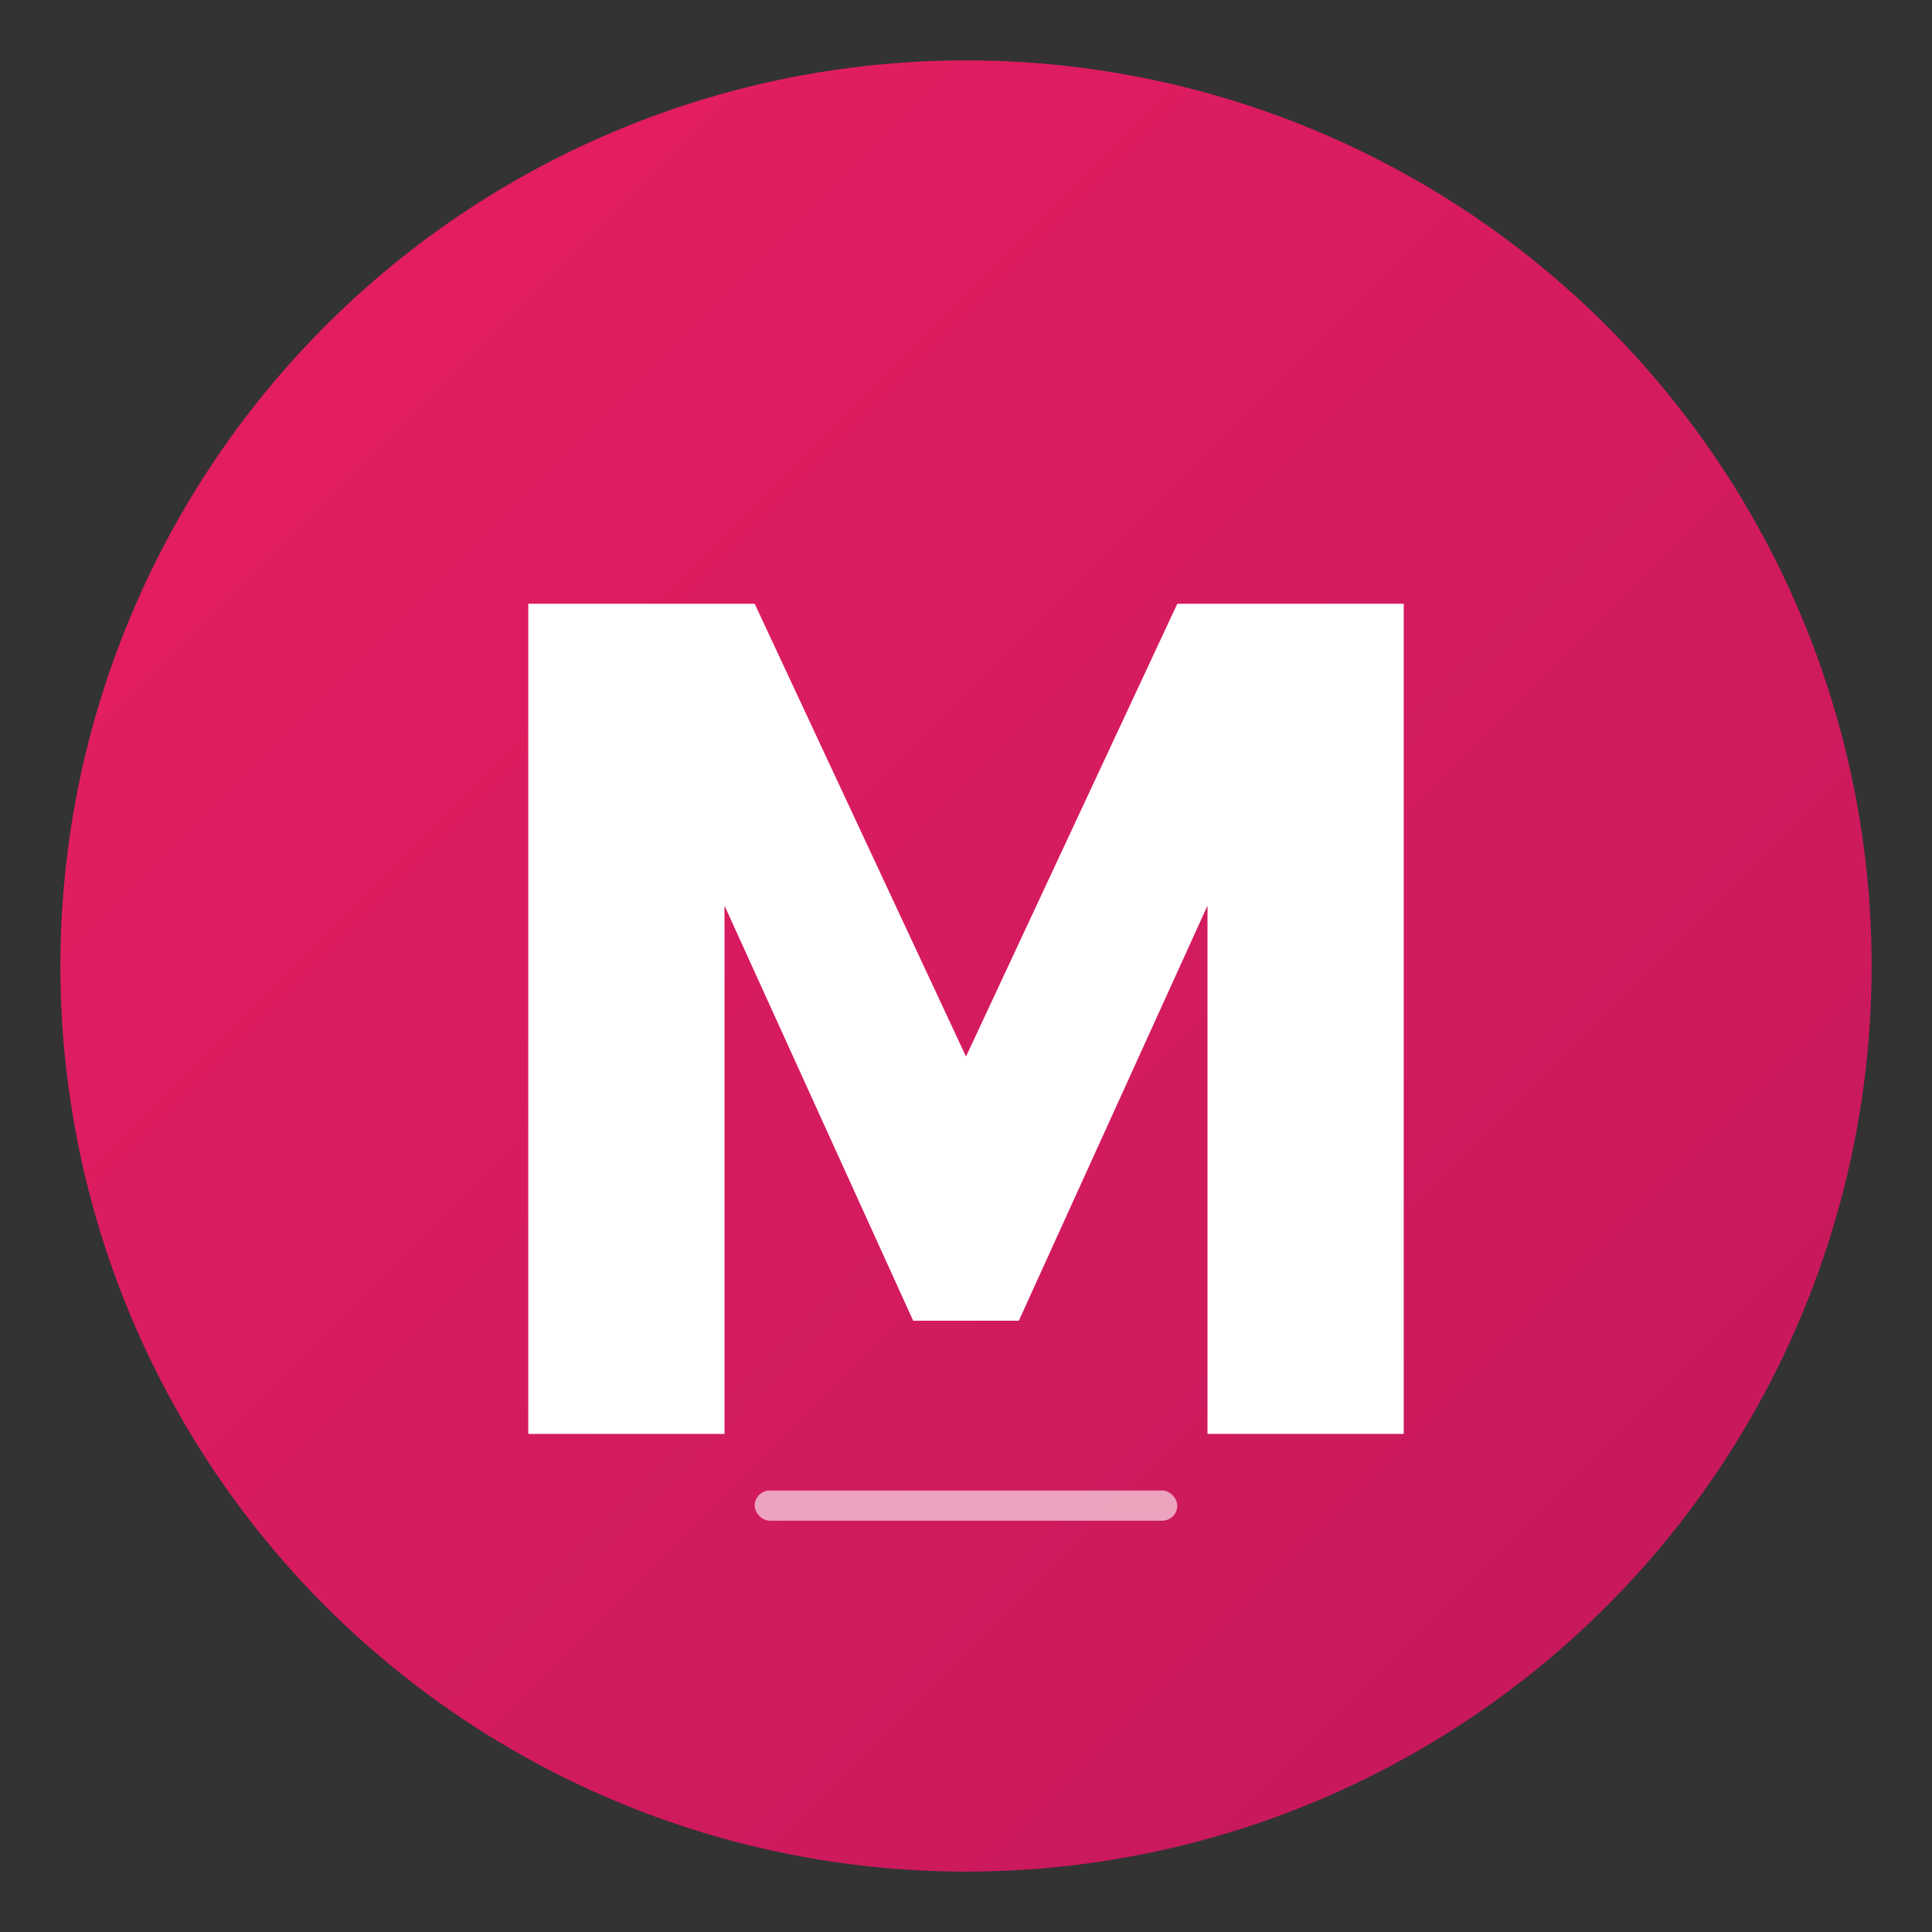
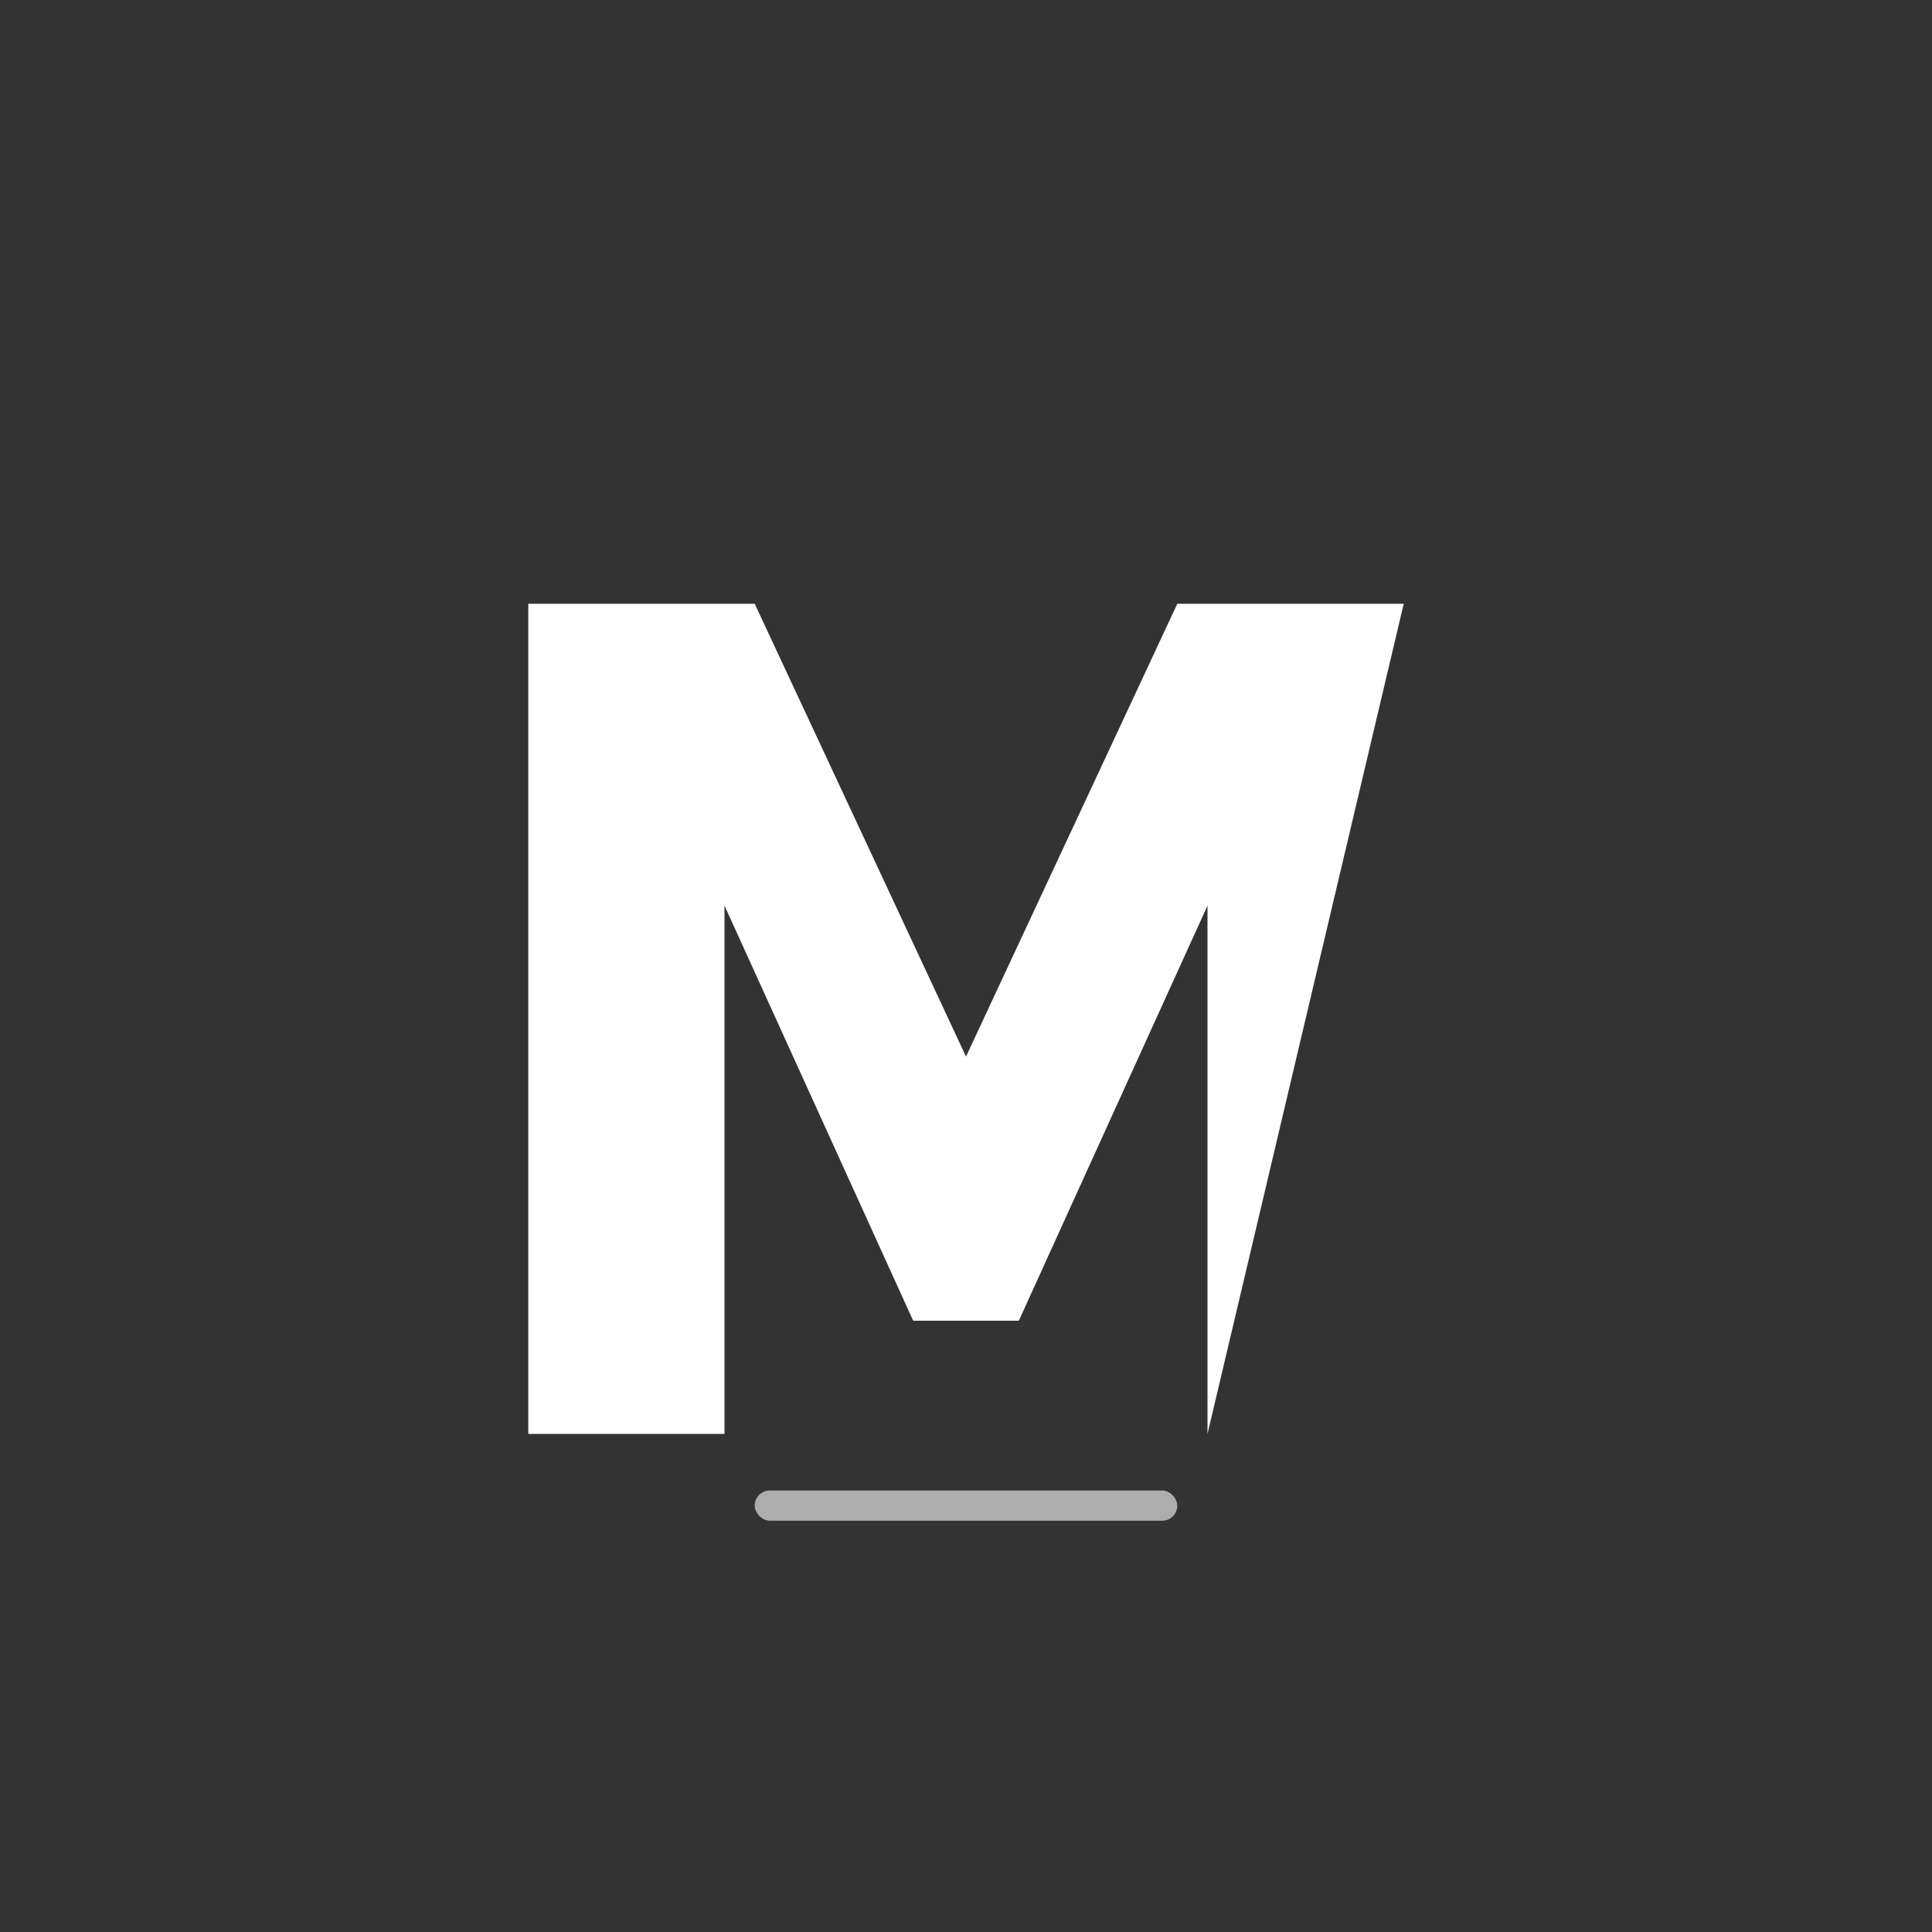
<svg xmlns="http://www.w3.org/2000/svg" viewBox="0 0 512 512">
  <rect x="0" y="0" width="512" height="512" fill="#333333" stroke="none" />
  <defs>
    <linearGradient id="mobidrukGrad" x1="0%" y1="0%" x2="100%" y2="100%">
      <stop offset="0%" style="stop-color:#e91e63" />
      <stop offset="100%" style="stop-color:#c2185b" />
    </linearGradient>
  </defs>
-   <circle cx="256" cy="256" r="240" fill="url(#mobidrukGrad)" />
-   <path d="M 140 380 L 140 160 L 200 160 L 256 280 L 312 160 L 372 160 L 372 380 L 320 380 L 320 240 L 270 350 L 242 350 L 192 240 L 192 380 Z" fill="#ffffff" />
+   <path d="M 140 380 L 140 160 L 200 160 L 256 280 L 312 160 L 372 160 L 320 380 L 320 240 L 270 350 L 242 350 L 192 240 L 192 380 Z" fill="#ffffff" />
  <rect x="200" y="395" width="112" height="8" rx="4" fill="#ffffff" opacity="0.6" />
</svg>